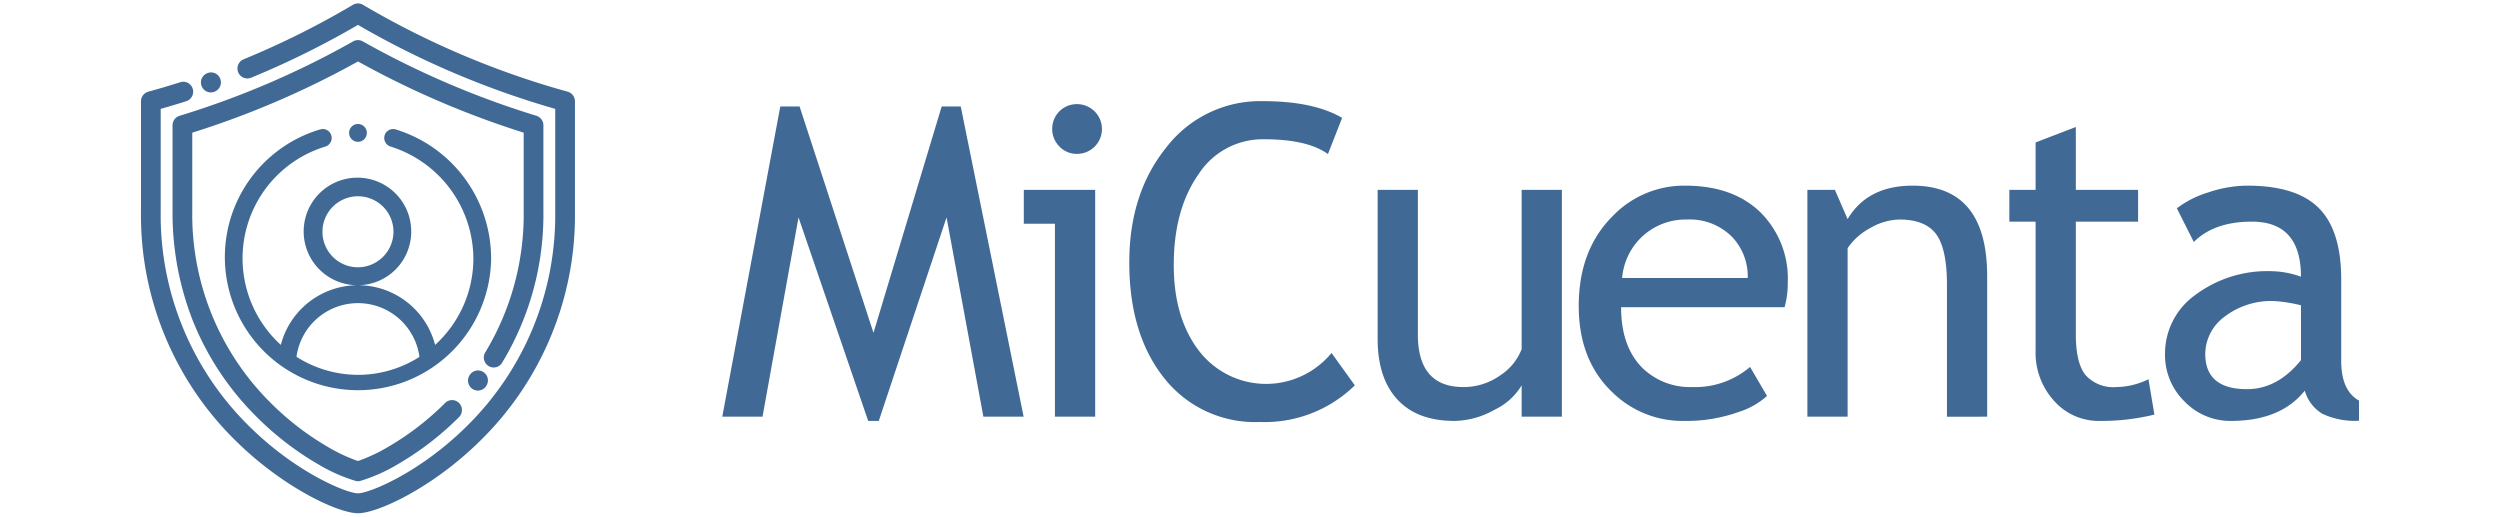
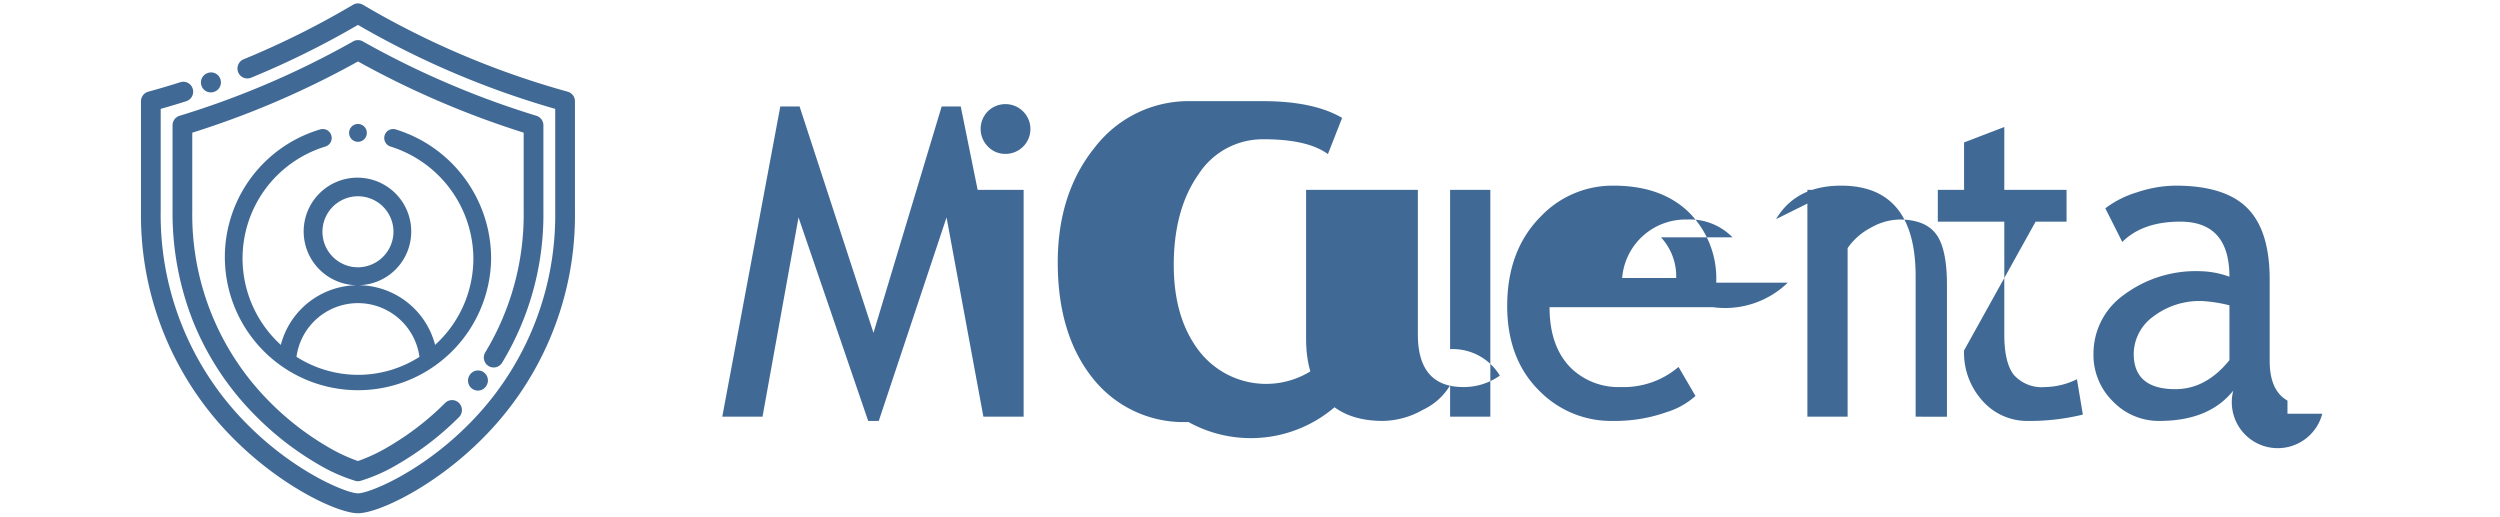
<svg xmlns="http://www.w3.org/2000/svg" width="300" height="62" viewBox="0 0 300 62">
  <title>myaccount-brand-es</title>
-   <path d="M68.995,12.157V25.348A37.87,37.87,0,0,1,57.51,53.007C51.876,58.533,45.328,61.589,42.956,61.589c-2.372,0-8.92-3.056-14.554-8.582A37.873,37.873,0,0,1,16.917,25.348V12.157a1.193,1.193,0,0,1,.873-1.153c1.295-.356,2.591-.739,3.852-1.139a1.181,1.181,0,0,1,1.484.782,1.197,1.197,0,0,1-.774,1.498c-1.007.32-2.036.629-3.068.921V25.348a35.521,35.521,0,0,0,10.767,25.946c5.582,5.475,11.571,7.905,12.904,7.905,1.334,0,7.323-2.431,12.905-7.905a35.521,35.521,0,0,0,10.766-25.946V13.066A104.629,104.629,0,0,1,42.956,2.988,103.766,103.766,0,0,1,30.347,9.237l-.019.008c-.068.028-.137.057-.206.084a1.18,1.18,0,0,1-1.54-.662,1.198,1.198,0,0,1,.656-1.554c.064-.026.128-.053.192-.079l.02-.008A101.536,101.536,0,0,0,42.358.575a1.173,1.173,0,0,1,1.196,0A102.058,102.058,0,0,0,68.121,11.004,1.193,1.193,0,0,1,68.995,12.157ZM25.297,11.091a1.173,1.173,0,0,0,.382-.065c.013-.004.027-.009.041-.015a1.198,1.198,0,0,0,.741-1.469,1.183,1.183,0,0,0-1.473-.803c-.031.01-.063.021-.097.034a1.197,1.197,0,0,0-.714,1.508A1.185,1.185,0,0,0,25.297,11.091ZM56.619,46.617a1.176,1.176,0,0,0,1.661-.206l.028-.037a1.202,1.202,0,0,0-.225-1.675,1.176,1.176,0,0,0-1.659.226l-.011.014A1.203,1.203,0,0,0,56.619,46.617Zm3.631-3.085a34.332,34.332,0,0,0,4.958-18.184V15.037a1.194,1.194,0,0,0-.84-1.144A105.458,105.458,0,0,1,43.533,4.965,1.173,1.173,0,0,0,42.38,4.966a104.194,104.194,0,0,1-20.833,8.929,1.193,1.193,0,0,0-.842,1.144V25.348a35.396,35.396,0,0,0,2.477,13.244A34.004,34.004,0,0,0,30.578,49.803a36.057,36.057,0,0,0,7.66,5.944,20.01,20.01,0,0,0,4.491,1.979,1.192,1.192,0,0,0,.227.022,1.178,1.178,0,0,0,.226-.022,19.993,19.993,0,0,0,4.491-1.979,35.999,35.999,0,0,0,7.408-5.69,1.203,1.203,0,0,0,.011-1.69,1.175,1.175,0,0,0-1.674-.011,33.649,33.649,0,0,1-6.913,5.312,20.011,20.011,0,0,1-3.55,1.656A20.066,20.066,0,0,1,39.406,53.668a33.661,33.661,0,0,1-7.148-5.549,31.795,31.795,0,0,1-9.185-22.772v-9.424A106.656,106.656,0,0,0,42.959,7.375a107.863,107.863,0,0,0,19.882,8.544v9.428a31.96,31.96,0,0,1-4.605,16.929,1.202,1.202,0,0,0,.385,1.645A1.178,1.178,0,0,0,60.249,43.532Zm-17.294-26.512a1.069,1.069,0,0,0,1.064-1.037c.001-.012.001-.025.001-.038a1.065,1.065,0,1,0-2.13,0,.371.371,0,0,0,.001.038A1.069,1.069,0,0,0,42.956,17.02Zm0,17.206a6.453,6.453,0,1,1,6.391-6.453A6.429,6.429,0,0,1,42.956,34.226Zm4.261-6.453a4.261,4.261,0,1,0-4.261,4.302A4.286,4.286,0,0,0,47.217,27.774ZM58.934,31A15.976,15.976,0,1,1,38.443,15.524a1.064,1.064,0,0,1,1.318.736,1.076,1.076,0,0,1-.729,1.331A14.029,14.029,0,0,0,33.699,41.386a9.564,9.564,0,0,1,18.514.001A14.007,14.007,0,0,0,56.804,31,14.159,14.159,0,0,0,46.894,17.595a1.076,1.076,0,0,1-.747-1.32,1.064,1.064,0,0,1,1.308-.754A16.212,16.212,0,0,1,58.934,31ZM42.956,44.98a13.67,13.67,0,0,0,7.378-2.155,7.445,7.445,0,0,0-14.755-.008A13.791,13.791,0,0,0,42.956,44.98Zm79.88,5.024-7.548-37.23H113.001l-8.183,27.167-8.869-27.167h-2.312L86.673,50.004h4.829l4.32-23.914,8.361,24.422h1.27l8.132-24.422,4.422,23.914Zm8.584,0V22.786h-8.564v4.066h3.735V50.004Zm-4.295-36.646a3.007,3.007,0,0,0,.013,4.231,2.862,2.862,0,0,0,2.097.877,2.983,2.983,0,0,0,2.122-5.096,3.007,3.007,0,0,0-4.231-.013Zm24.424-1.22a14.205,14.205,0,0,0-11.562,5.515q-4.474,5.515-4.473,13.851,0,8.615,4.193,13.875a13.892,13.892,0,0,0,11.487,5.261A15.459,15.459,0,0,0,162.579,46.243l-2.795-3.889a10.16,10.16,0,0,1-15.896-.241q-3.037-3.951-3.037-10.305,0-6.658,2.96-10.877a9.17,9.17,0,0,1,7.866-4.219q5.235,0,7.674,1.779l1.703-4.346Q157.623,12.138,151.549,12.138Zm13.767,10.648V40.652q0,4.726,2.376,7.293,2.376,2.568,6.848,2.566a9.99,9.99,0,0,0,4.791-1.334,7.516,7.516,0,0,0,3.266-2.935v3.761h4.828V22.786h-4.828V41.897A6.593,6.593,0,0,1,179.98,45.074a7.521,7.521,0,0,1-4.371,1.372q-5.464,0-5.465-6.303V22.786Zm49.215,11.132a11.204,11.204,0,0,0-3.202-8.362q-3.303-3.278-9.123-3.278a11.887,11.887,0,0,0-8.666,3.634q-4.091,4.066-4.092,10.801,0,6.48,3.99,10.317a12.041,12.041,0,0,0,8.717,3.481,18.578,18.578,0,0,0,6.455-1.066,9.118,9.118,0,0,0,3.431-1.932l-2.033-3.481a10.144,10.144,0,0,1-6.912,2.414,8.2,8.2,0,0,1-5.947-2.236q-2.618-2.566-2.617-7.345h19.619A10.799,10.799,0,0,0,214.532,33.918Zm-6.633-5.439a6.869,6.869,0,0,1,1.83,4.879H194.659a7.629,7.629,0,0,1,7.776-7.014A7.14,7.14,0,0,1,207.899,28.479Zm30.562,21.525V33.155q0-10.877-8.945-10.877-5.413,0-7.802,4.016L220.19,22.786h-3.304V50.004h4.828v-20.229a7.688,7.688,0,0,1,2.771-2.44,7.185,7.185,0,0,1,3.456-.991q3.075,0,4.384,1.741,1.308,1.741,1.309,6.087v15.832Zm5.812-7.954a8.568,8.568,0,0,0,2.224,6.061,7.137,7.137,0,0,0,5.45,2.401,26.706,26.706,0,0,0,6.582-.762l-.711-4.244a8.934,8.934,0,0,1-3.838.94,4.484,4.484,0,0,1-3.723-1.448q-1.157-1.449-1.156-4.88V26.598h7.472V22.786h-7.472V15.239l-4.828,1.855V22.786h-3.151v3.812H244.273Zm34.4,7.599a9.097,9.097,0,0,0,4.409.838V48.072q-2.136-1.194-2.135-4.777V33.536q0-5.87-2.682-8.564-2.681-2.693-8.602-2.694a14.803,14.803,0,0,0-4.639.801,11.94,11.94,0,0,0-3.799,1.918l2.033,4.041q2.439-2.44,6.963-2.44,5.896,0,5.896,6.608a10.824,10.824,0,0,0-3.456-.661,14.451,14.451,0,0,0-9.237,2.859,8.631,8.631,0,0,0-3.621,7.001,7.802,7.802,0,0,0,2.351,5.781,7.63,7.63,0,0,0,5.553,2.325q5.972,0,8.869-3.634A4.727,4.727,0,0,0,278.673,49.648Zm-2.555-6.43q-2.82,3.482-6.479,3.481-5.007,0-5.007-4.244a5.59,5.59,0,0,1,2.312-4.447,9.168,9.168,0,0,1,5.973-1.88,17.445,17.445,0,0,1,3.201.508Z" fill="#406a95" />
+   <path d="M68.995,12.157V25.348A37.87,37.87,0,0,1,57.51,53.007C51.876,58.533,45.328,61.589,42.956,61.589c-2.372,0-8.92-3.056-14.554-8.582A37.873,37.873,0,0,1,16.917,25.348V12.157a1.193,1.193,0,0,1,.873-1.153c1.295-.356,2.591-.739,3.852-1.139a1.181,1.181,0,0,1,1.484.782,1.197,1.197,0,0,1-.774,1.498c-1.007.32-2.036.629-3.068.921V25.348a35.521,35.521,0,0,0,10.767,25.946c5.582,5.475,11.571,7.905,12.904,7.905,1.334,0,7.323-2.431,12.905-7.905a35.521,35.521,0,0,0,10.766-25.946V13.066A104.629,104.629,0,0,1,42.956,2.988,103.766,103.766,0,0,1,30.347,9.237l-.019.008c-.068.028-.137.057-.206.084a1.18,1.18,0,0,1-1.54-.662,1.198,1.198,0,0,1,.656-1.554c.064-.026.128-.053.192-.079l.02-.008A101.536,101.536,0,0,0,42.358.575a1.173,1.173,0,0,1,1.196,0A102.058,102.058,0,0,0,68.121,11.004,1.193,1.193,0,0,1,68.995,12.157ZM25.297,11.091a1.173,1.173,0,0,0,.382-.065c.013-.004.027-.009.041-.015a1.198,1.198,0,0,0,.741-1.469,1.183,1.183,0,0,0-1.473-.803c-.031.01-.063.021-.097.034a1.197,1.197,0,0,0-.714,1.508A1.185,1.185,0,0,0,25.297,11.091ZM56.619,46.617a1.176,1.176,0,0,0,1.661-.206l.028-.037a1.202,1.202,0,0,0-.225-1.675,1.176,1.176,0,0,0-1.659.226l-.011.014A1.203,1.203,0,0,0,56.619,46.617Zm3.631-3.085a34.332,34.332,0,0,0,4.958-18.184V15.037a1.194,1.194,0,0,0-.84-1.144A105.458,105.458,0,0,1,43.533,4.965,1.173,1.173,0,0,0,42.38,4.966a104.194,104.194,0,0,1-20.833,8.929,1.193,1.193,0,0,0-.842,1.144V25.348a35.396,35.396,0,0,0,2.477,13.244A34.004,34.004,0,0,0,30.578,49.803a36.057,36.057,0,0,0,7.66,5.944,20.01,20.01,0,0,0,4.491,1.979,1.192,1.192,0,0,0,.227.022,1.178,1.178,0,0,0,.226-.022,19.993,19.993,0,0,0,4.491-1.979,35.999,35.999,0,0,0,7.408-5.69,1.203,1.203,0,0,0,.011-1.69,1.175,1.175,0,0,0-1.674-.011,33.649,33.649,0,0,1-6.913,5.312,20.011,20.011,0,0,1-3.55,1.656A20.066,20.066,0,0,1,39.406,53.668a33.661,33.661,0,0,1-7.148-5.549,31.795,31.795,0,0,1-9.185-22.772v-9.424A106.656,106.656,0,0,0,42.959,7.375a107.863,107.863,0,0,0,19.882,8.544v9.428a31.96,31.96,0,0,1-4.605,16.929,1.202,1.202,0,0,0,.385,1.645A1.178,1.178,0,0,0,60.249,43.532Zm-17.294-26.512a1.069,1.069,0,0,0,1.064-1.037c.001-.012.001-.025.001-.038a1.065,1.065,0,1,0-2.13,0,.371.371,0,0,0,.001.038A1.069,1.069,0,0,0,42.956,17.02Zm0,17.206a6.453,6.453,0,1,1,6.391-6.453A6.429,6.429,0,0,1,42.956,34.226Zm4.261-6.453a4.261,4.261,0,1,0-4.261,4.302A4.286,4.286,0,0,0,47.217,27.774ZM58.934,31A15.976,15.976,0,1,1,38.443,15.524a1.064,1.064,0,0,1,1.318.736,1.076,1.076,0,0,1-.729,1.331A14.029,14.029,0,0,0,33.699,41.386a9.564,9.564,0,0,1,18.514.001A14.007,14.007,0,0,0,56.804,31,14.159,14.159,0,0,0,46.894,17.595a1.076,1.076,0,0,1-.747-1.32,1.064,1.064,0,0,1,1.308-.754A16.212,16.212,0,0,1,58.934,31ZM42.956,44.98a13.67,13.67,0,0,0,7.378-2.155,7.445,7.445,0,0,0-14.755-.008A13.791,13.791,0,0,0,42.956,44.98Zm79.88,5.024-7.548-37.23H113.001l-8.183,27.167-8.869-27.167h-2.312L86.673,50.004h4.829l4.32-23.914,8.361,24.422h1.27l8.132-24.422,4.422,23.914ZV22.786h-8.564v4.066h3.735V50.004Zm-4.295-36.646a3.007,3.007,0,0,0,.013,4.231,2.862,2.862,0,0,0,2.097.877,2.983,2.983,0,0,0,2.122-5.096,3.007,3.007,0,0,0-4.231-.013Zm24.424-1.22a14.205,14.205,0,0,0-11.562,5.515q-4.474,5.515-4.473,13.851,0,8.615,4.193,13.875a13.892,13.892,0,0,0,11.487,5.261A15.459,15.459,0,0,0,162.579,46.243l-2.795-3.889a10.16,10.16,0,0,1-15.896-.241q-3.037-3.951-3.037-10.305,0-6.658,2.96-10.877a9.17,9.17,0,0,1,7.866-4.219q5.235,0,7.674,1.779l1.703-4.346Q157.623,12.138,151.549,12.138Zm13.767,10.648V40.652q0,4.726,2.376,7.293,2.376,2.568,6.848,2.566a9.99,9.99,0,0,0,4.791-1.334,7.516,7.516,0,0,0,3.266-2.935v3.761h4.828V22.786h-4.828V41.897A6.593,6.593,0,0,1,179.98,45.074a7.521,7.521,0,0,1-4.371,1.372q-5.464,0-5.465-6.303V22.786Zm49.215,11.132a11.204,11.204,0,0,0-3.202-8.362q-3.303-3.278-9.123-3.278a11.887,11.887,0,0,0-8.666,3.634q-4.091,4.066-4.092,10.801,0,6.48,3.99,10.317a12.041,12.041,0,0,0,8.717,3.481,18.578,18.578,0,0,0,6.455-1.066,9.118,9.118,0,0,0,3.431-1.932l-2.033-3.481a10.144,10.144,0,0,1-6.912,2.414,8.2,8.2,0,0,1-5.947-2.236q-2.618-2.566-2.617-7.345h19.619A10.799,10.799,0,0,0,214.532,33.918Zm-6.633-5.439a6.869,6.869,0,0,1,1.83,4.879H194.659a7.629,7.629,0,0,1,7.776-7.014A7.14,7.14,0,0,1,207.899,28.479Zm30.562,21.525V33.155q0-10.877-8.945-10.877-5.413,0-7.802,4.016L220.19,22.786h-3.304V50.004h4.828v-20.229a7.688,7.688,0,0,1,2.771-2.44,7.185,7.185,0,0,1,3.456-.991q3.075,0,4.384,1.741,1.308,1.741,1.309,6.087v15.832Zm5.812-7.954a8.568,8.568,0,0,0,2.224,6.061,7.137,7.137,0,0,0,5.45,2.401,26.706,26.706,0,0,0,6.582-.762l-.711-4.244a8.934,8.934,0,0,1-3.838.94,4.484,4.484,0,0,1-3.723-1.448q-1.157-1.449-1.156-4.88V26.598h7.472V22.786h-7.472V15.239l-4.828,1.855V22.786h-3.151v3.812H244.273Zm34.4,7.599a9.097,9.097,0,0,0,4.409.838V48.072q-2.136-1.194-2.135-4.777V33.536q0-5.87-2.682-8.564-2.681-2.693-8.602-2.694a14.803,14.803,0,0,0-4.639.801,11.94,11.94,0,0,0-3.799,1.918l2.033,4.041q2.439-2.44,6.963-2.44,5.896,0,5.896,6.608a10.824,10.824,0,0,0-3.456-.661,14.451,14.451,0,0,0-9.237,2.859,8.631,8.631,0,0,0-3.621,7.001,7.802,7.802,0,0,0,2.351,5.781,7.63,7.63,0,0,0,5.553,2.325q5.972,0,8.869-3.634A4.727,4.727,0,0,0,278.673,49.648Zm-2.555-6.43q-2.82,3.482-6.479,3.481-5.007,0-5.007-4.244a5.59,5.59,0,0,1,2.312-4.447,9.168,9.168,0,0,1,5.973-1.88,17.445,17.445,0,0,1,3.201.508Z" fill="#406a95" />
</svg>